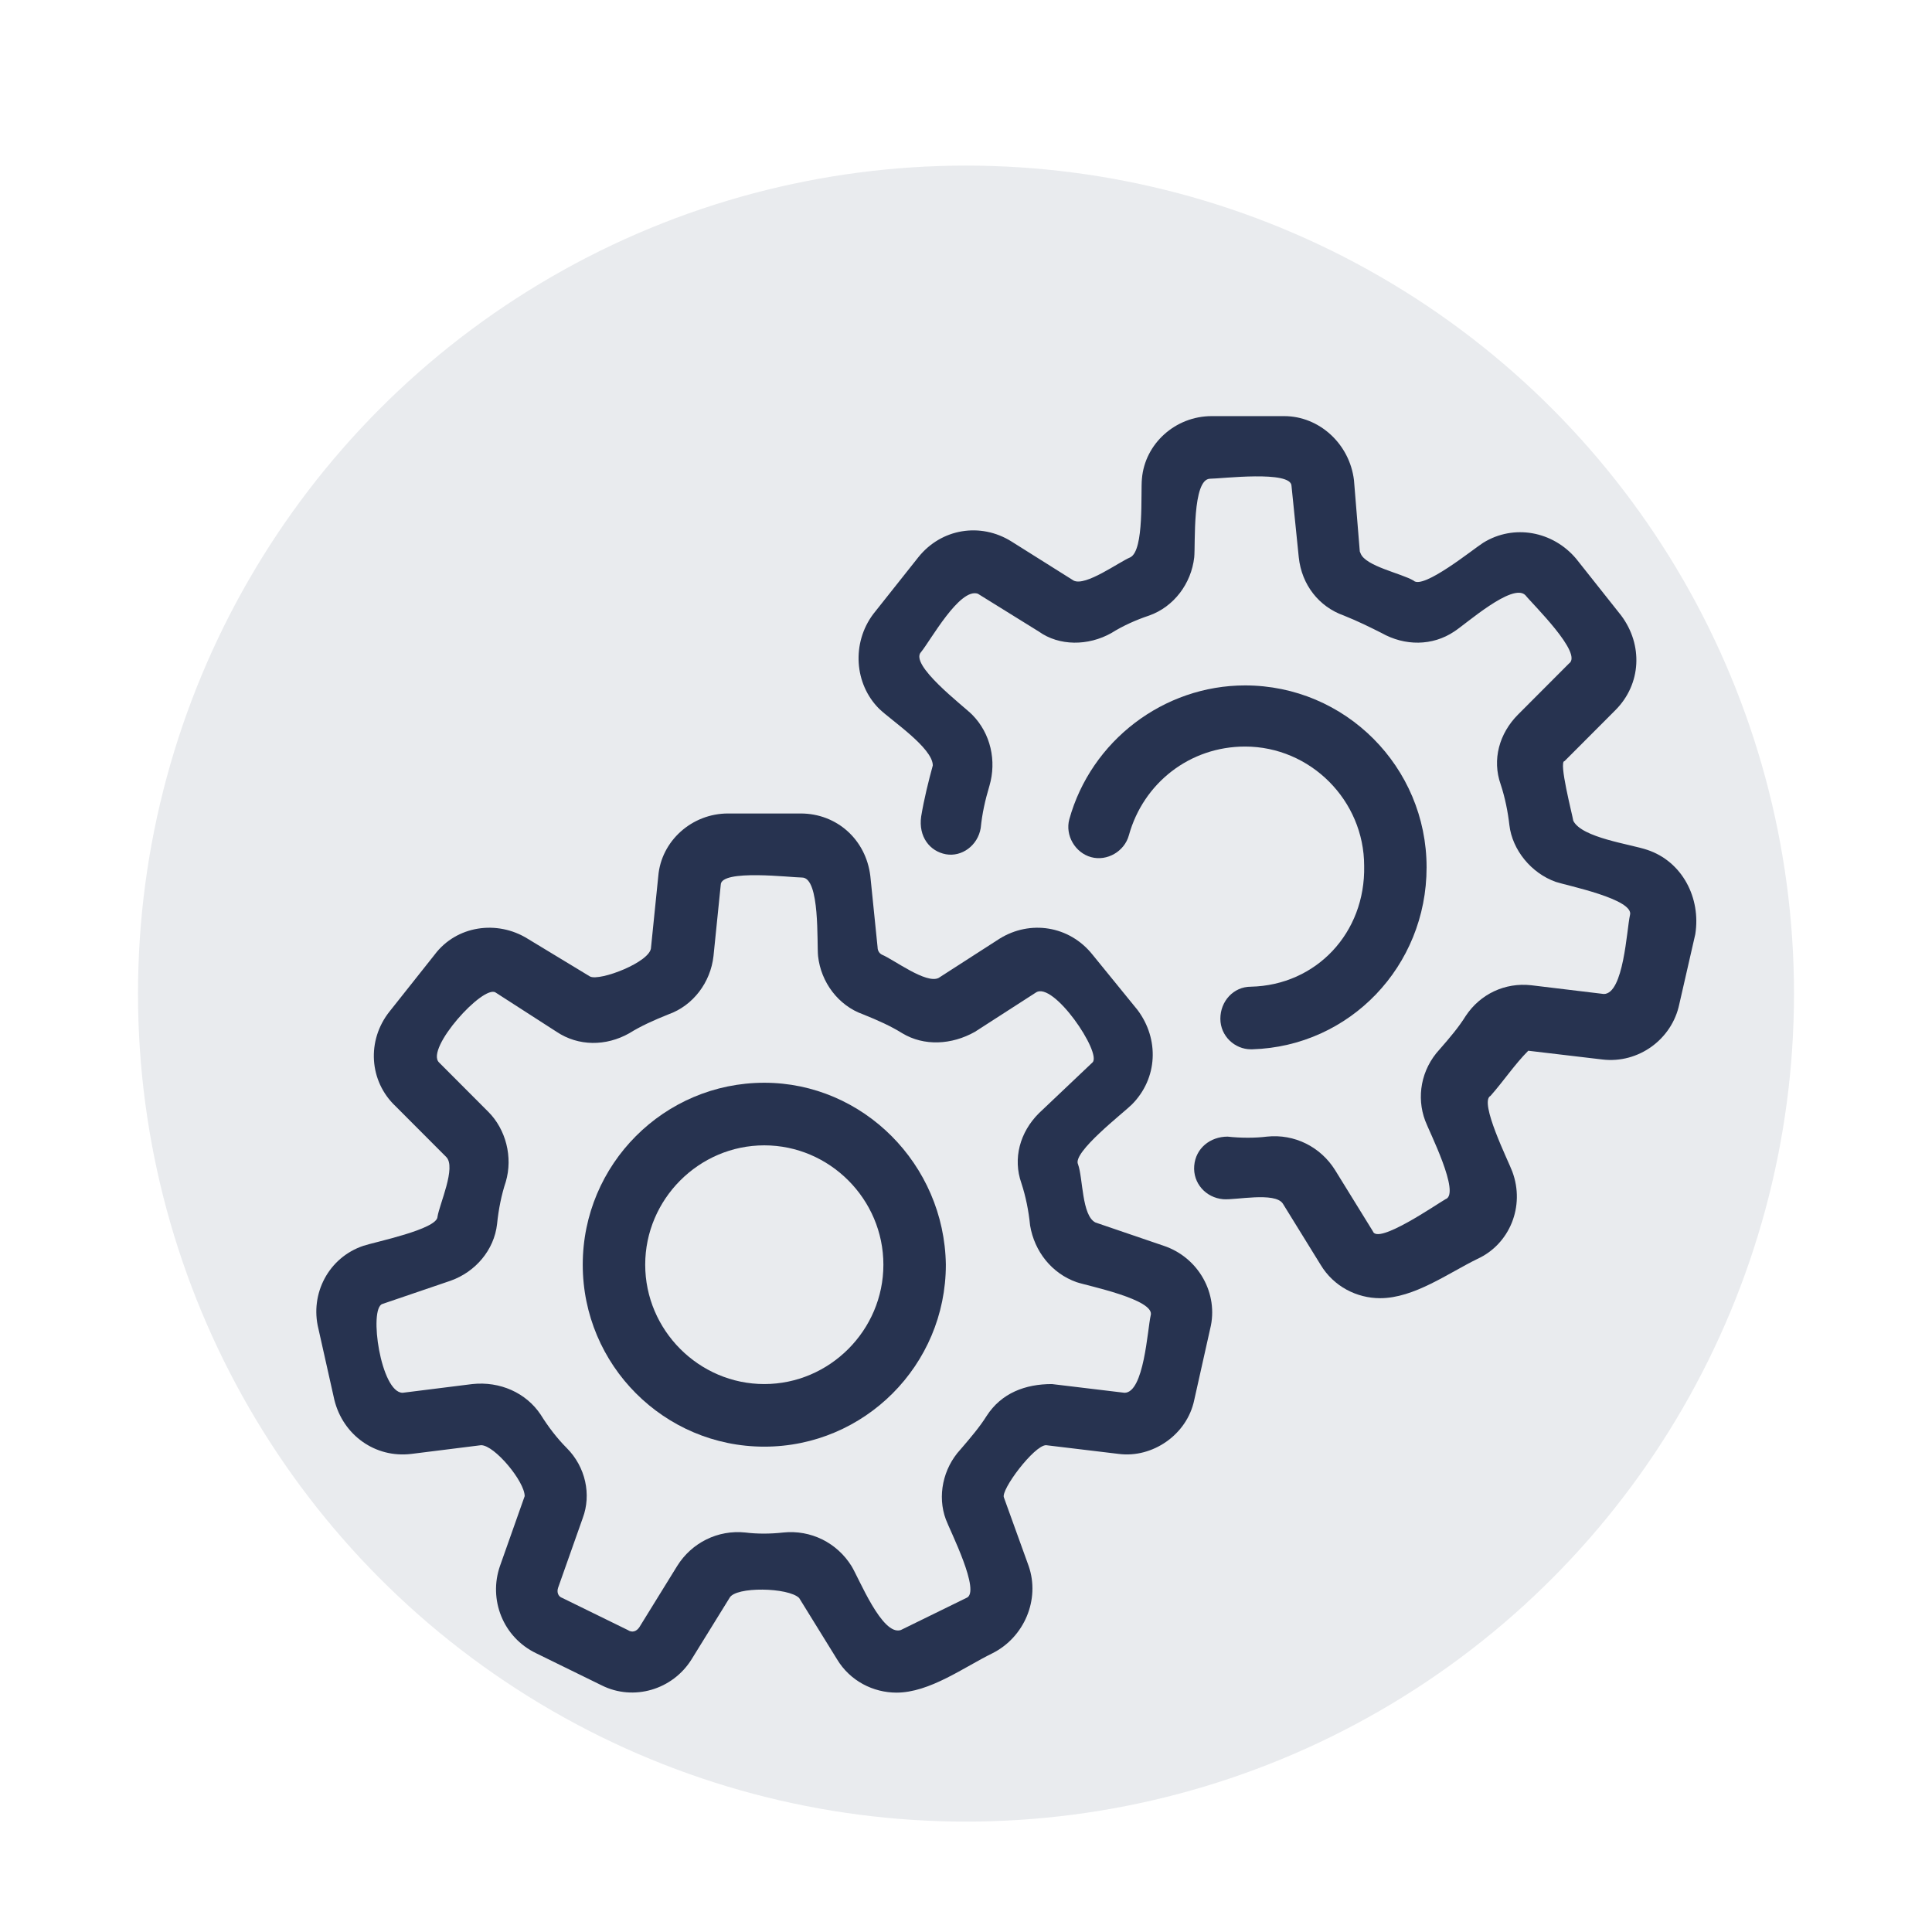
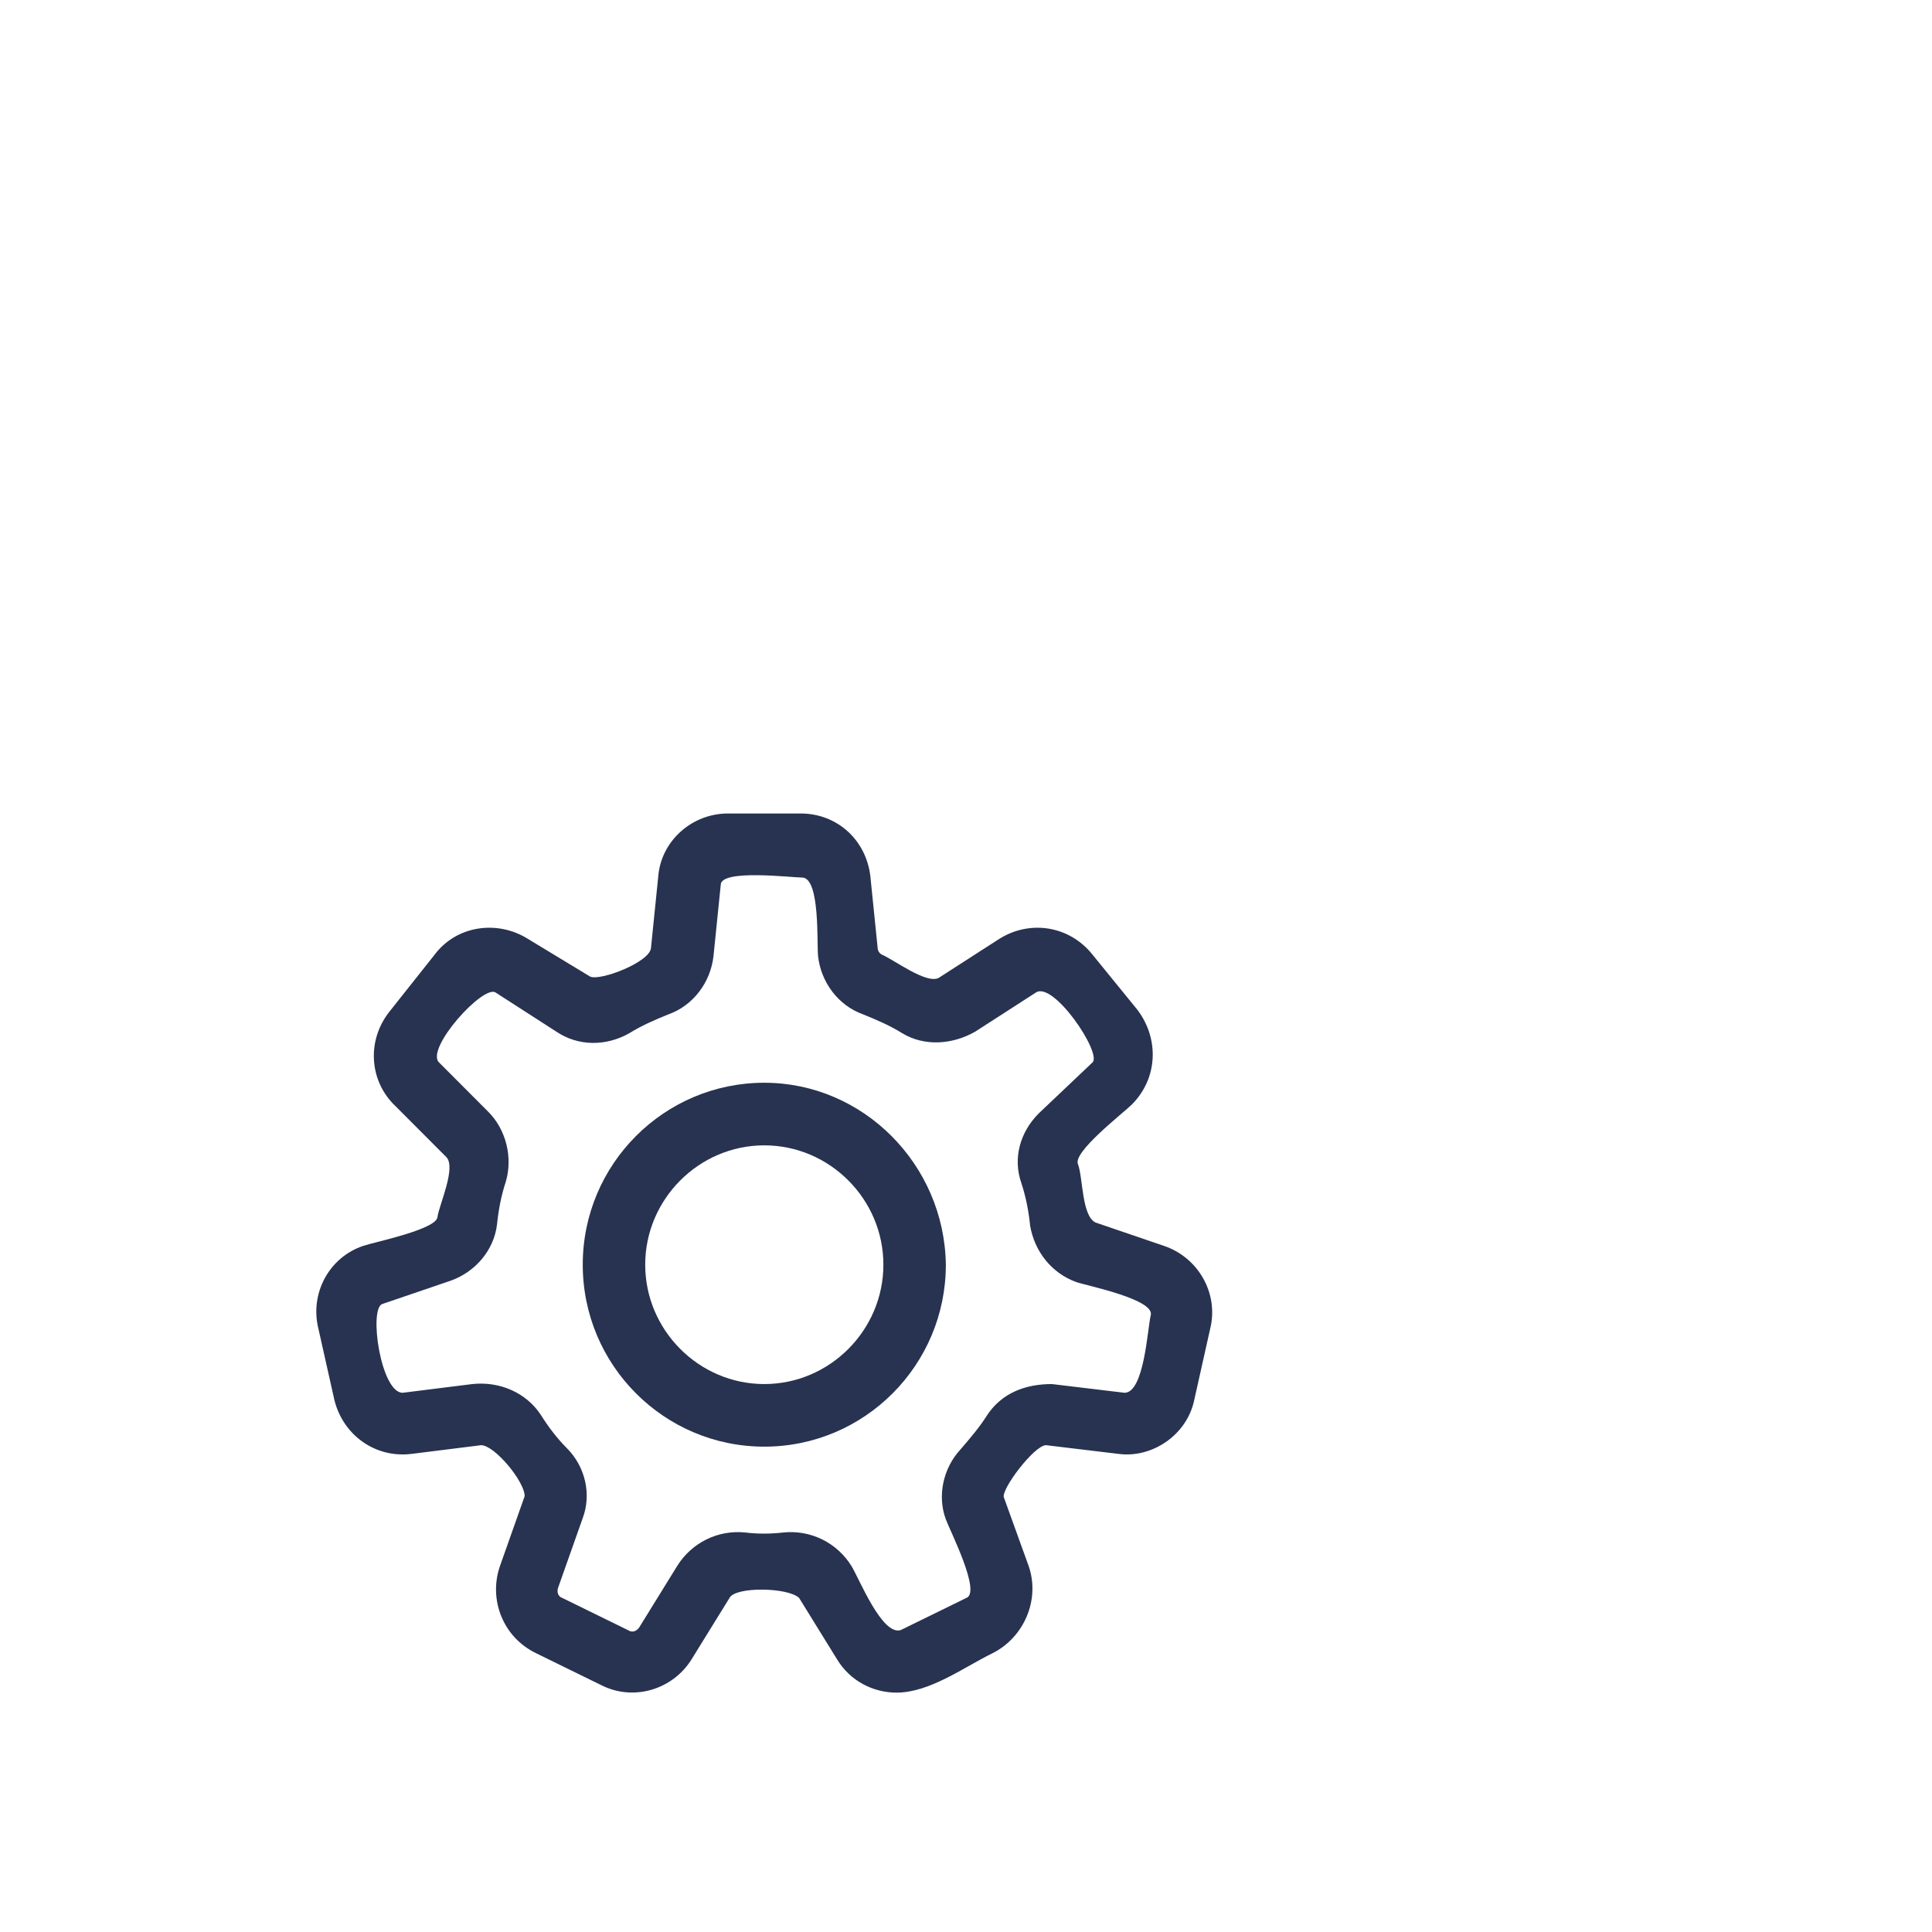
<svg xmlns="http://www.w3.org/2000/svg" width="70" height="70" viewBox="0 0 70 70" fill="#5c87d1" data-library="gosweb_omsu" data-icon="ic_settings" data-color="#5c87d1">
-   <circle cx="35" cy="36" r="30" fill="#273350" fill-opacity="0.1" />
-   <path d="M59.687 30.793C59.073 30.583 57.312 30.358 57.003 29.738C56.968 29.511 56.462 27.576 56.687 27.576L58.529 25.73C59.476 24.781 59.529 23.357 58.739 22.302L57.108 20.245C56.266 19.243 54.846 18.98 53.74 19.665C53.401 19.876 51.557 21.38 51.215 21.036C50.781 20.776 49.476 20.516 49.298 20.053C49.289 20.03 49.279 20.006 49.268 19.982L49.057 17.398C48.899 16.079 47.794 15.077 46.531 15.077H43.9C42.584 15.077 41.48 16.079 41.374 17.345C41.323 17.849 41.466 19.936 40.953 20.193C40.532 20.369 39.334 21.253 38.901 21.036L36.638 19.613C35.533 18.927 34.112 19.138 33.27 20.193L31.639 22.249C30.85 23.304 30.955 24.781 31.85 25.677C32.276 26.093 33.797 27.096 33.797 27.734C33.639 28.314 33.481 28.947 33.376 29.58C33.27 30.318 33.691 30.845 34.27 30.951C34.849 31.056 35.428 30.634 35.533 30.002C35.586 29.474 35.691 29 35.849 28.472C36.112 27.576 35.901 26.574 35.217 25.888C34.906 25.576 32.922 24.075 33.376 23.62C33.718 23.2 34.768 21.291 35.428 21.511L37.638 22.882C38.375 23.41 39.427 23.41 40.269 22.935C40.69 22.671 41.164 22.46 41.637 22.302C42.532 21.986 43.163 21.142 43.269 20.193C43.316 19.729 43.189 17.345 43.847 17.345C44.239 17.345 46.794 17.031 46.794 17.608L47.057 20.193C47.163 21.195 47.794 21.986 48.689 22.302C49.215 22.513 49.636 22.724 50.057 22.935C50.899 23.41 51.899 23.41 52.688 22.882C53.104 22.618 54.803 21.099 55.267 21.564C55.517 21.88 57.378 23.686 56.845 24.042L55.003 25.888C54.319 26.574 54.056 27.523 54.372 28.419C54.53 28.894 54.635 29.422 54.688 29.896C54.793 30.793 55.477 31.637 56.371 31.953C56.76 32.085 59.249 32.583 59.055 33.166C58.939 33.684 58.83 36.014 58.108 36.014L55.477 35.697C54.53 35.592 53.635 36.014 53.109 36.805C52.846 37.227 52.53 37.596 52.162 38.018C51.478 38.756 51.32 39.758 51.636 40.602C51.772 40.979 52.935 43.262 52.372 43.45C52.076 43.615 49.91 45.118 49.741 44.61L48.373 42.395C47.847 41.551 46.9 41.076 45.9 41.182C45.479 41.235 44.953 41.235 44.479 41.182C43.847 41.182 43.321 41.604 43.269 42.237C43.216 42.869 43.69 43.397 44.321 43.45C44.77 43.487 46.193 43.178 46.479 43.608L47.847 45.823C48.32 46.614 49.162 47.036 50.004 47.036C51.236 47.036 52.467 46.132 53.53 45.612C54.688 45.084 55.267 43.713 54.793 42.447C54.658 42.075 53.577 39.919 54.004 39.705C54.478 39.17 54.877 38.567 55.372 38.07L58.055 38.387C59.371 38.545 60.581 37.648 60.844 36.383L61.423 33.851C61.634 32.533 60.95 31.215 59.687 30.793Z" fill="#273350" />
-   <path fill-rule="evenodd" clip-rule="evenodd" d="M21.114 45.822C21.114 42.184 24.061 39.23 27.692 39.23C31.27 39.23 34.217 42.184 34.27 45.822C34.27 49.461 31.323 52.415 27.692 52.415C24.061 52.415 21.114 49.461 21.114 45.822ZM23.377 45.822C23.377 48.196 25.324 50.147 27.692 50.147C30.06 50.147 32.007 48.196 32.007 45.822C32.007 43.449 30.06 41.498 27.692 41.498C25.324 41.498 23.377 43.449 23.377 45.822Z" fill="#273350" />
+   <path fill-rule="evenodd" clip-rule="evenodd" d="M21.114 45.822C21.114 42.184 24.061 39.23 27.692 39.23C31.27 39.23 34.217 42.184 34.27 45.822C34.27 49.461 31.323 52.415 27.692 52.415C24.061 52.415 21.114 49.461 21.114 45.822ZM23.377 45.822C23.377 48.196 25.324 50.147 27.692 50.147C30.06 50.147 32.007 48.196 32.007 45.822C32.007 43.449 30.06 41.498 27.692 41.498C25.324 41.498 23.377 43.449 23.377 45.822" fill="#273350" />
  <path fill-rule="evenodd" clip-rule="evenodd" d="M43.847 48.143L43.269 50.727C43.005 51.993 41.743 52.837 40.532 52.678L37.901 52.362C37.47 52.362 36.243 53.996 36.375 54.26L37.27 56.739C37.691 57.952 37.112 59.323 35.954 59.903C34.917 60.411 33.684 61.327 32.481 61.327C31.639 61.327 30.797 60.905 30.324 60.114L28.955 57.899C28.571 57.514 26.642 57.473 26.43 57.899L25.061 60.114C24.377 61.222 22.956 61.644 21.799 61.063L19.431 59.903C18.221 59.323 17.694 57.952 18.115 56.739L19.01 54.208C19.01 53.678 17.921 52.362 17.431 52.362L14.905 52.678C13.59 52.837 12.432 51.993 12.116 50.727L11.537 48.143C11.222 46.877 11.906 45.559 13.169 45.137C13.556 45.005 15.852 44.539 15.852 44.082C15.922 43.628 16.538 42.291 16.168 41.92L14.326 40.074C13.379 39.178 13.274 37.701 14.116 36.646L15.747 34.59C16.537 33.535 18.01 33.324 19.115 34.01L21.378 35.381C21.734 35.559 23.588 34.849 23.588 34.326L23.851 31.742C23.956 30.476 25.061 29.474 26.377 29.474H29.008C30.324 29.474 31.376 30.423 31.534 31.742L31.797 34.326C31.797 34.431 31.85 34.537 31.955 34.59C32.385 34.769 33.554 35.66 34.007 35.433L36.217 34.01C37.322 33.324 38.743 33.535 39.585 34.59L41.216 36.594C42.006 37.648 41.953 39.072 41.006 40.022C40.712 40.316 38.844 41.754 39.059 42.184C39.242 42.688 39.191 44.043 39.69 44.293L42.163 45.137C43.426 45.559 44.163 46.877 43.847 48.143ZM40.743 50.463C41.452 50.463 41.575 48.171 41.69 47.668C41.884 47.086 39.394 46.588 39.006 46.455C38.112 46.139 37.48 45.348 37.322 44.399C37.27 43.871 37.164 43.344 37.007 42.869C36.691 41.973 36.954 41.023 37.638 40.338L39.585 38.492C39.928 38.148 38.166 35.538 37.533 35.961L35.323 37.385C34.481 37.859 33.481 37.912 32.692 37.437C32.271 37.174 31.797 36.963 31.271 36.752C30.376 36.435 29.745 35.592 29.64 34.642C29.592 34.179 29.719 31.795 29.061 31.795C28.669 31.795 26.114 31.481 26.114 32.058L25.851 34.642C25.745 35.592 25.114 36.435 24.219 36.752C23.693 36.963 23.22 37.174 22.799 37.437C21.957 37.912 20.957 37.912 20.168 37.385L17.957 35.961C17.512 35.663 15.406 37.992 15.905 38.492L17.694 40.285C18.326 40.918 18.589 41.92 18.326 42.817C18.168 43.291 18.063 43.819 18.01 44.346C17.905 45.295 17.221 46.086 16.326 46.403L13.853 47.246C13.352 47.414 13.797 50.463 14.589 50.463L17.115 50.147C18.115 50.041 19.062 50.463 19.589 51.254C19.852 51.676 20.168 52.098 20.536 52.467C21.22 53.153 21.43 54.155 21.115 54.999L20.22 57.53C20.168 57.688 20.22 57.846 20.378 57.899L22.746 59.059C22.904 59.165 23.062 59.112 23.167 58.954L24.535 56.739C25.061 55.895 26.009 55.421 27.008 55.526C27.429 55.579 27.903 55.579 28.377 55.526C29.376 55.421 30.324 55.895 30.85 56.739C31.125 57.185 31.961 59.286 32.639 59.059L35.007 57.899C35.569 57.711 34.406 55.429 34.27 55.051C33.955 54.208 34.165 53.206 34.796 52.52L34.86 52.446C35.16 52.095 35.498 51.701 35.744 51.307C36.283 50.467 37.156 50.147 38.112 50.147L40.743 50.463Z" fill="#273350" />
-   <path d="M44.216 36.91C44.216 36.277 44.69 35.75 45.321 35.75C47.689 35.697 49.478 33.799 49.426 31.373C49.426 29 47.479 27.049 45.111 27.049C43.111 27.049 41.427 28.367 40.901 30.265C40.743 30.846 40.112 31.215 39.533 31.056C38.954 30.898 38.586 30.265 38.743 29.685C39.533 26.837 42.164 24.834 45.111 24.834C48.742 24.834 51.688 27.787 51.688 31.426C51.688 35.012 48.9 37.912 45.374 38.018H45.321C44.742 38.018 44.216 37.543 44.216 36.91Z" fill="#273350" />
</svg>